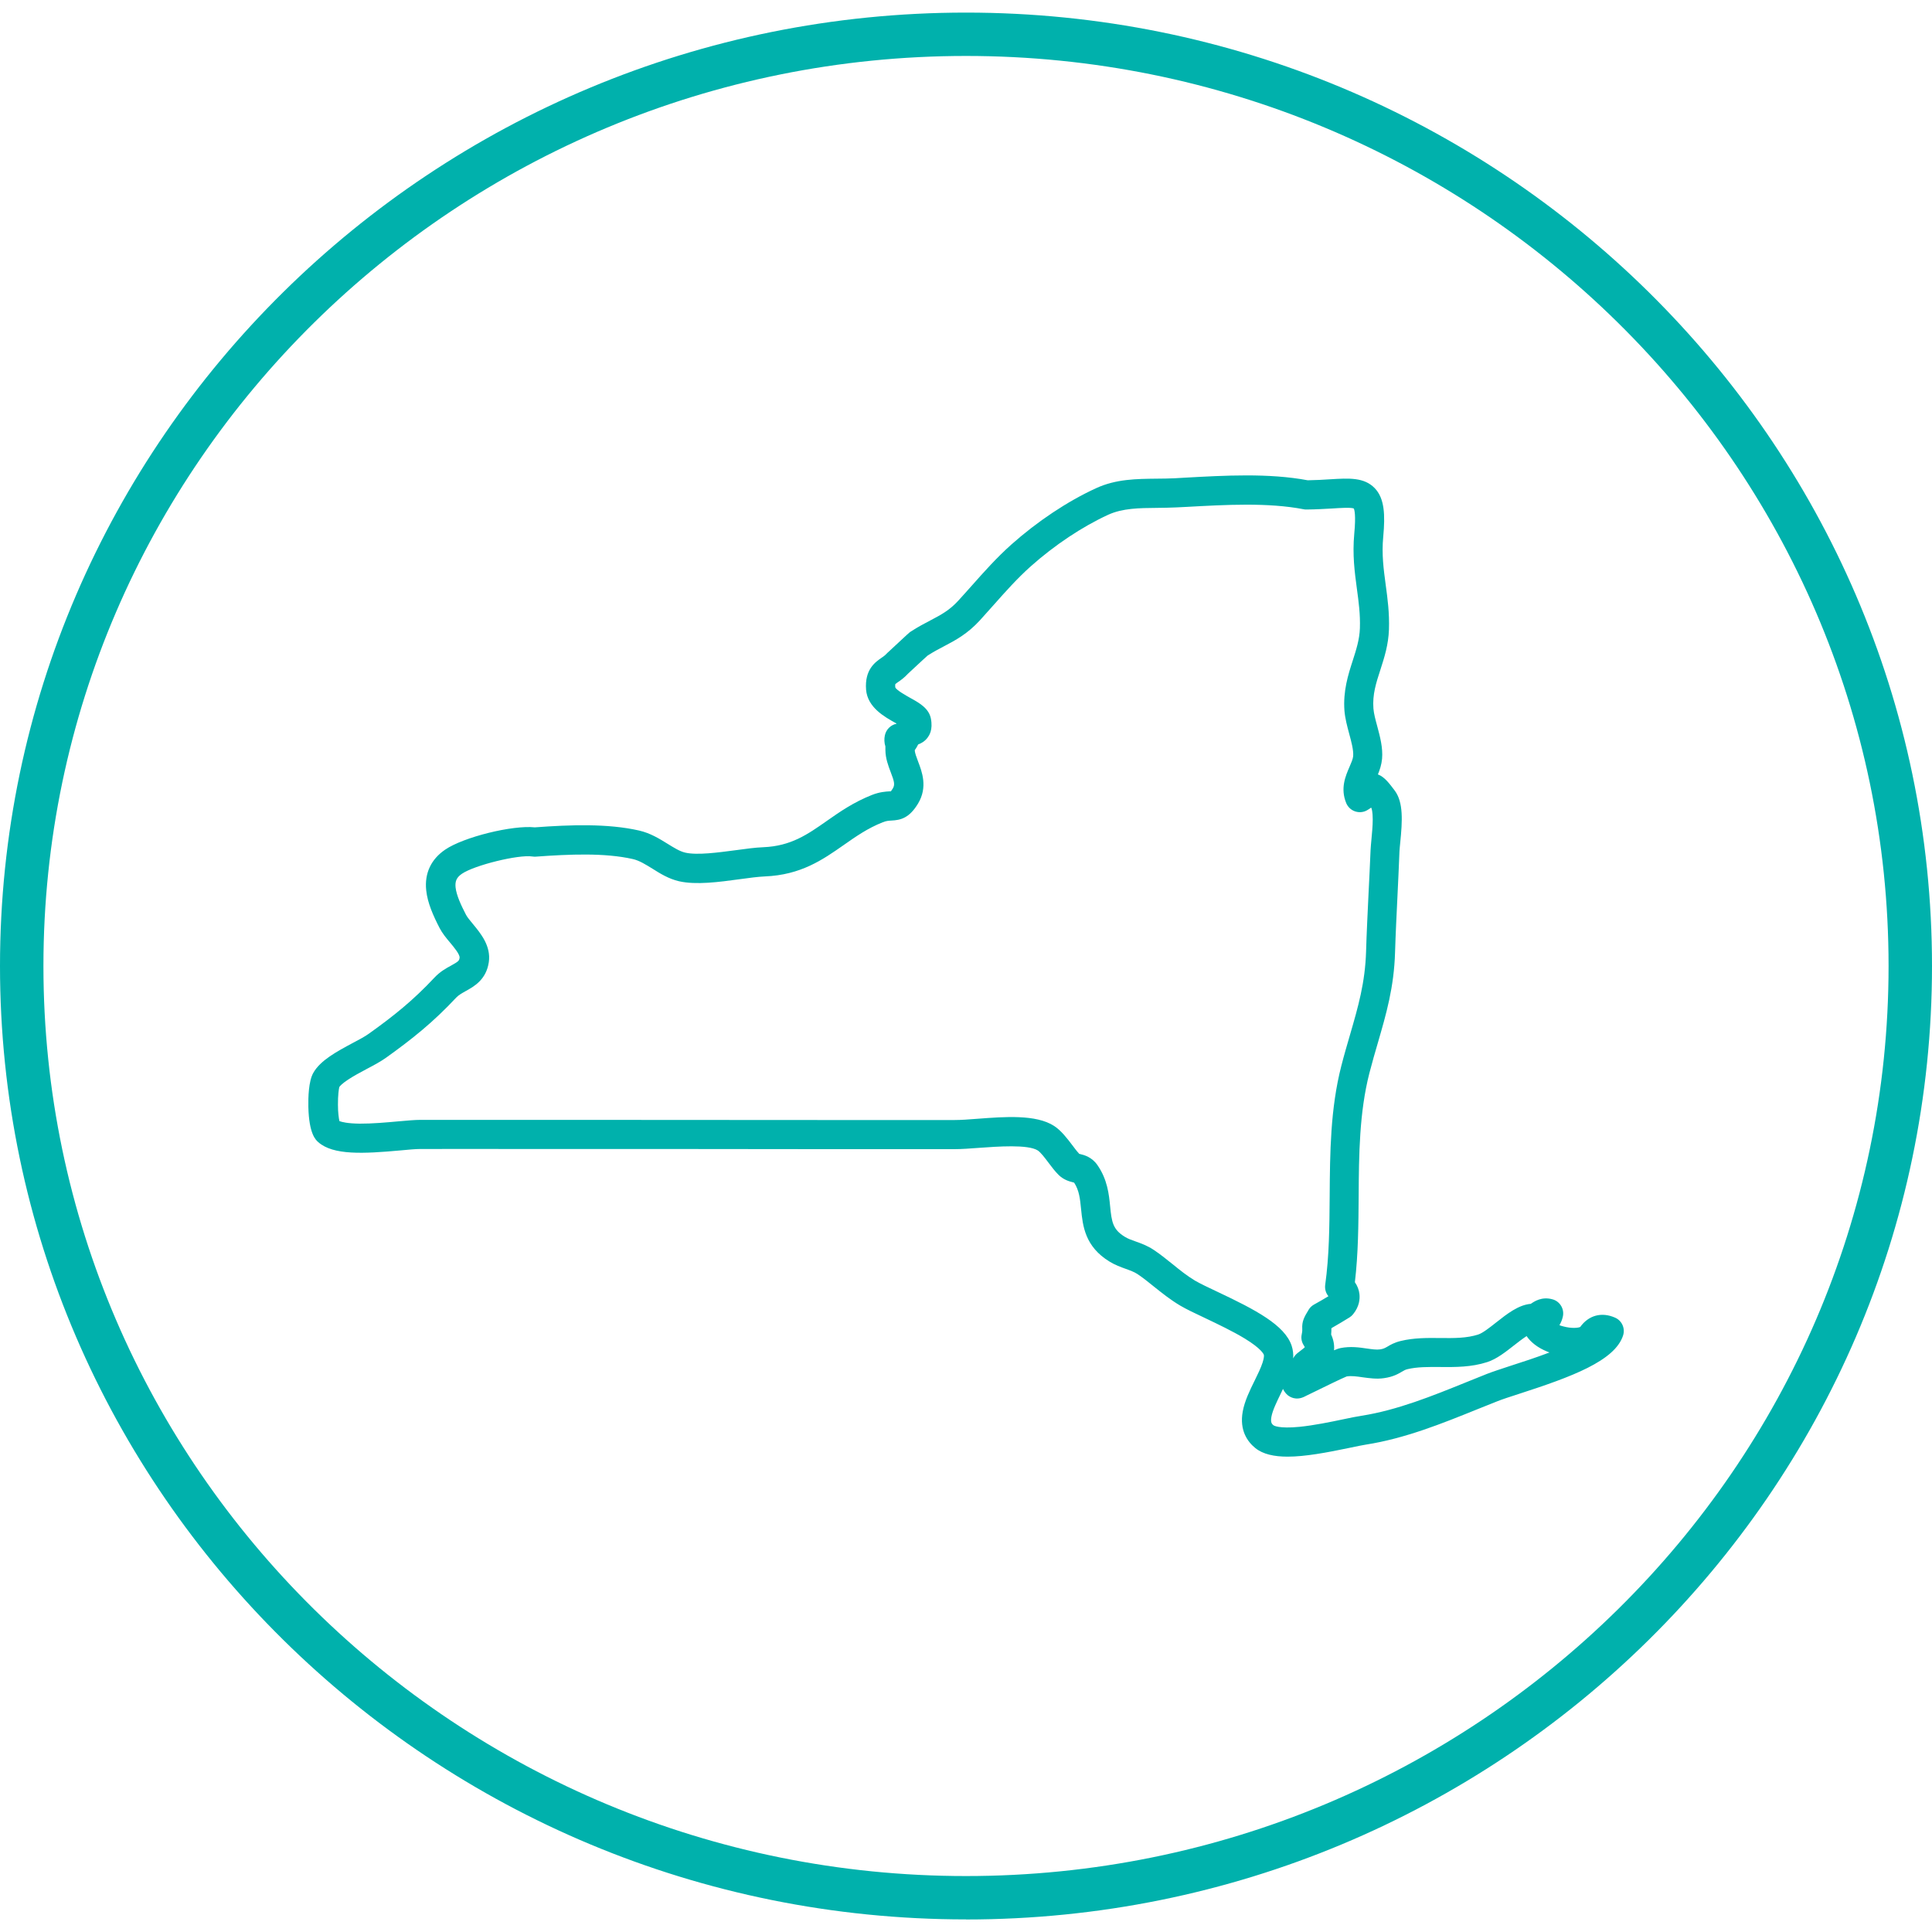
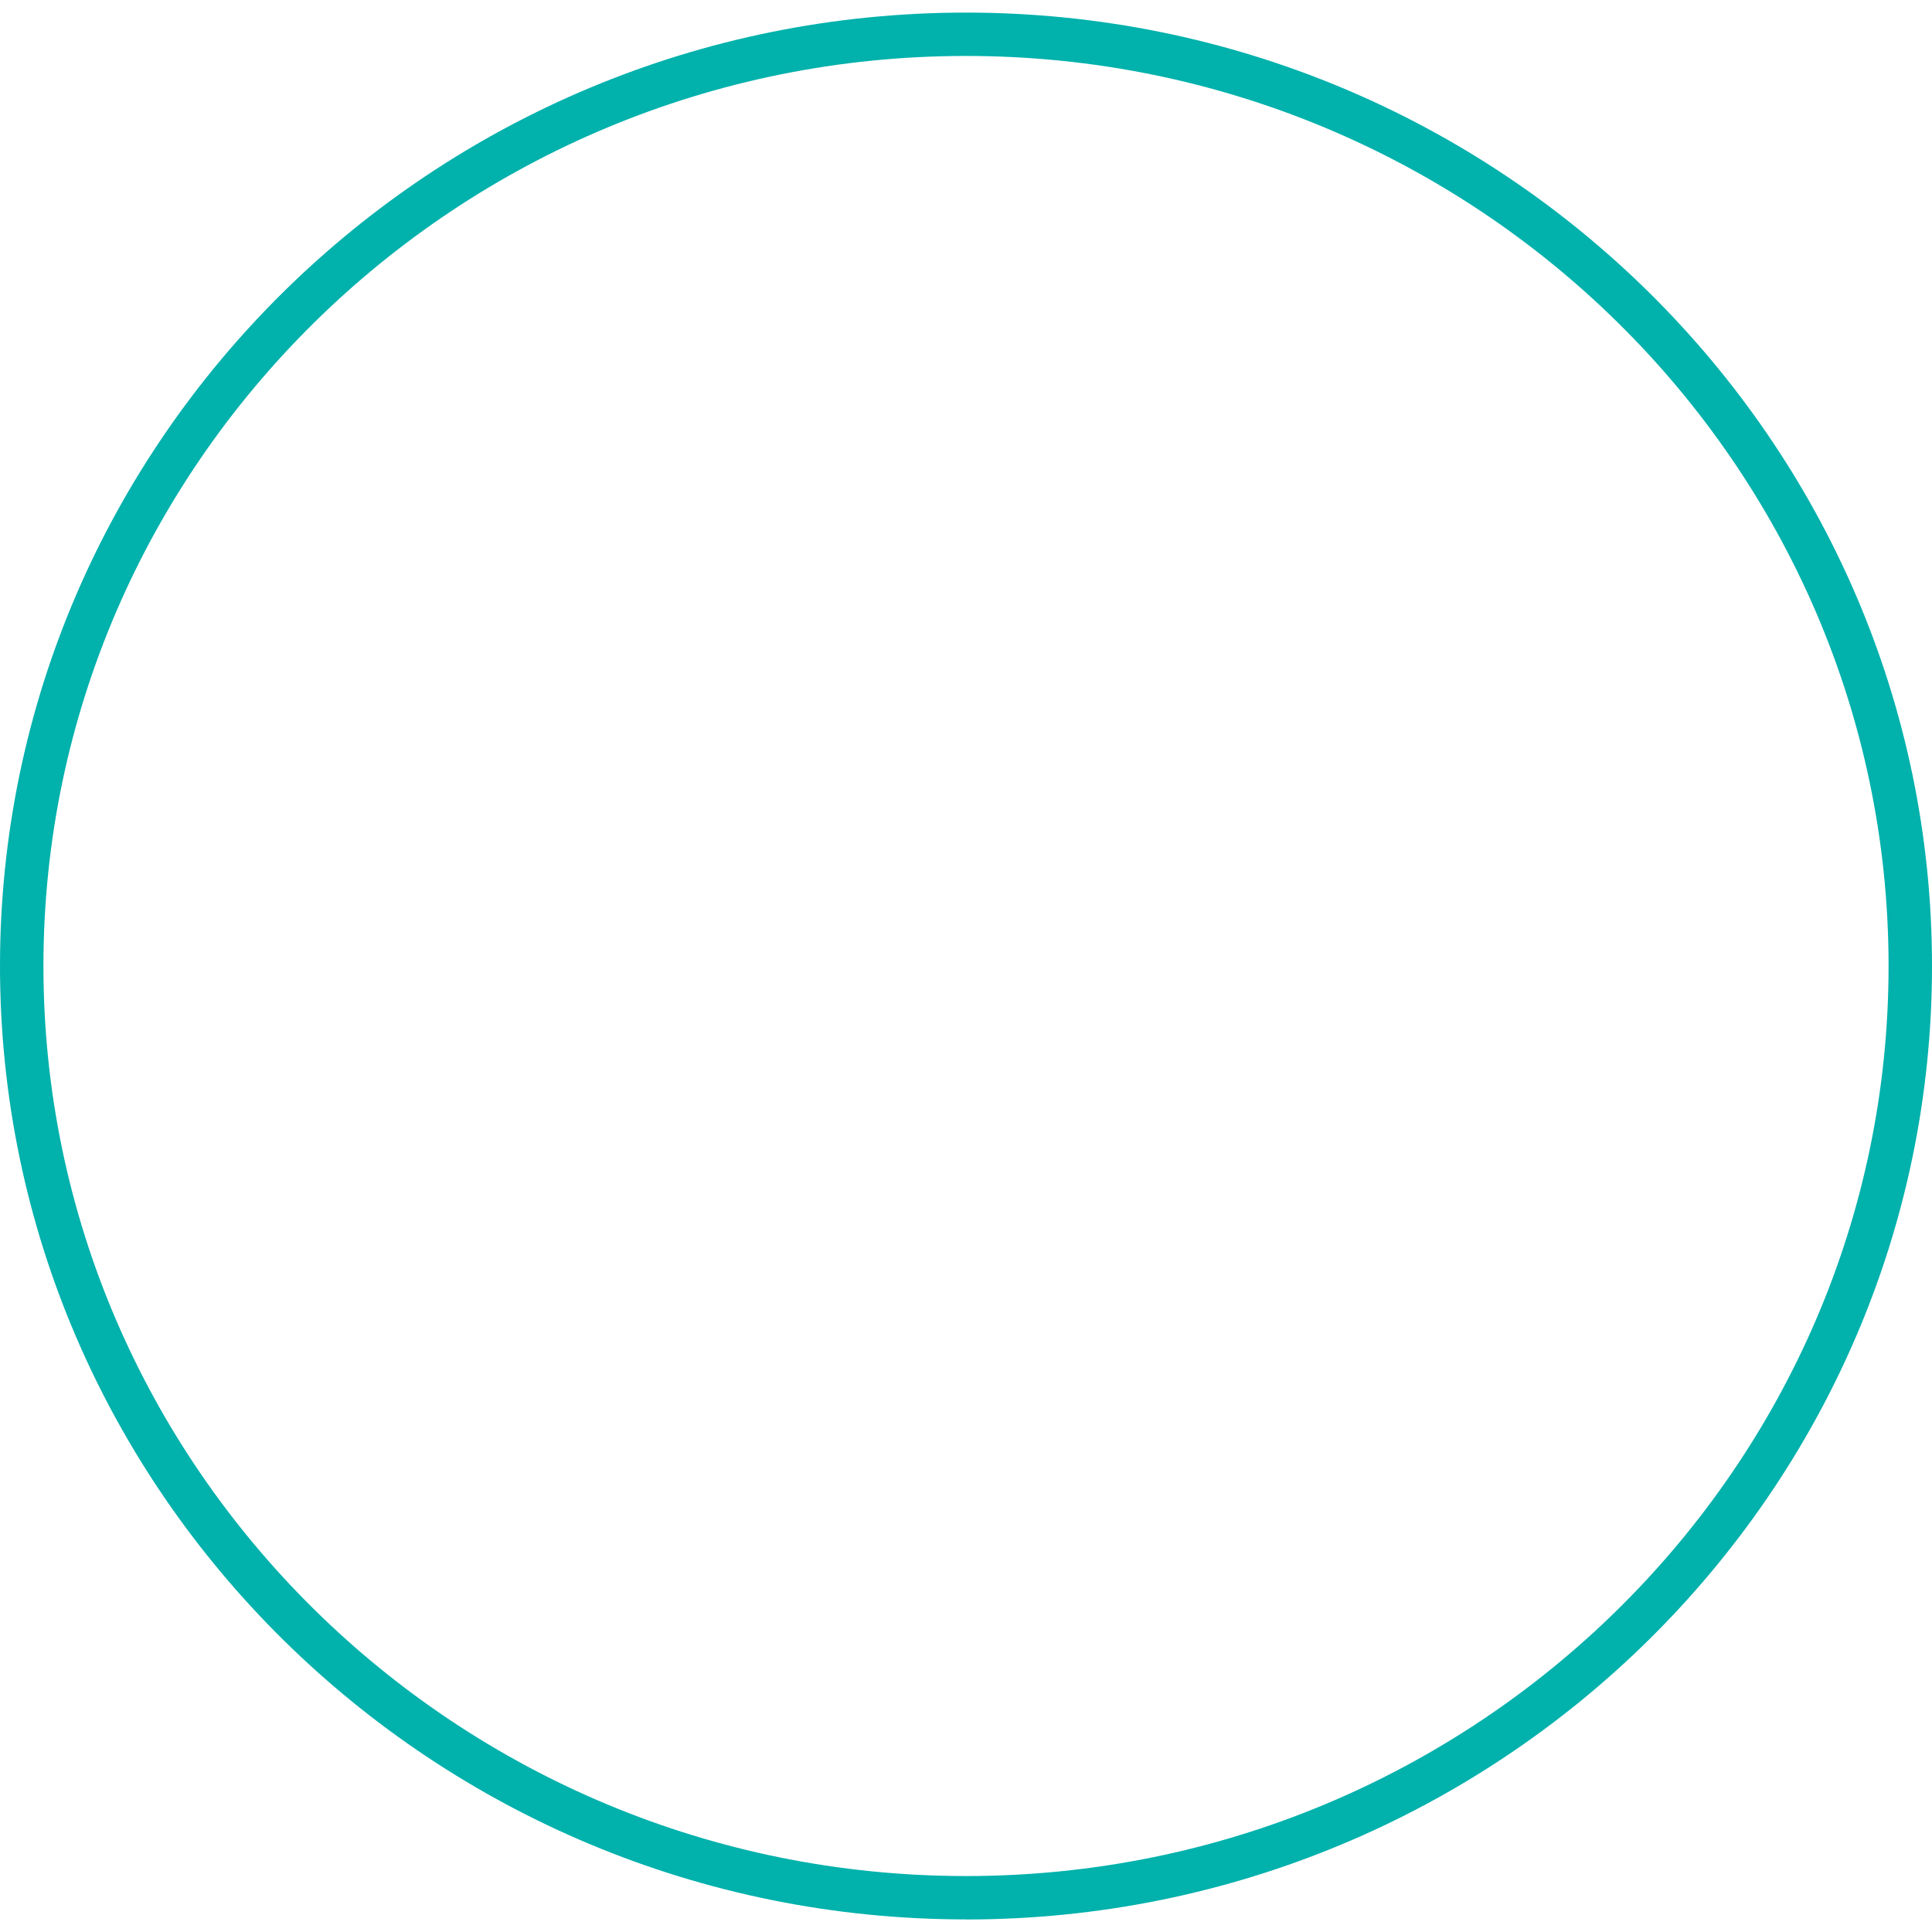
<svg xmlns="http://www.w3.org/2000/svg" id="Layer_1" data-name="Layer 1" width="250" height="250" viewBox="0 0 250 250">
  <path d="M125,248.37C56.07,248.37,0,193.03,0,125S56.07,1.63,125,1.63s125,55.35,125,123.37-56.07,123.38-125,123.38ZM125,7.24C59.17,7.24,5.62,60.07,5.62,125s53.55,117.76,119.38,117.76,119.38-52.83,119.38-117.76S190.83,7.24,125,7.24Z" style="fill: #00b1ac; stroke-width: 0px;" />
-   <path d="M120.06,84.77h0ZM167.34,175.76h0ZM139.57,149.28c.05.02.13.03.18.05.54.13,1.54.38,2.27,1.45,1.28,1.85,1.48,3.77,1.63,5.31.2,2.06.36,3.01,1.9,3.95.4.25.85.41,1.39.6.71.25,1.51.54,2.33,1.08.88.58,1.68,1.24,2.46,1.86.97.79,1.88,1.52,2.9,2.13.65.38,1.74.9,2.91,1.45,4.9,2.31,8.71,4.3,9.6,6.98.18.55.23,1.09.2,1.64.12-.26.31-.49.53-.67l.78-.61h0c.1-.08.16-.13.19-.18-.02-.04-.05-.11-.11-.2-.29-.42-.4-.94-.29-1.44.09-.45.08-.6.07-.73-.05-.94.22-1.48.84-2.49.17-.28.41-.5.7-.66.62-.34,1.24-.7,1.85-1.07-.34-.4-.49-.94-.42-1.47.52-3.72.55-7.51.58-11.53.04-5.54.08-11.26,1.51-16.82.37-1.45.76-2.76,1.13-4.04,1.04-3.59,1.95-6.7,2.07-10.78.07-2.37.2-4.97.32-7.5.09-1.85.19-3.77.26-5.58.02-.37.06-.83.11-1.36.07-.79.17-1.76.17-2.61,0-1.07-.15-1.42-.17-1.48-.02-.02-.02-.03-.04-.05-.17.13-.37.25-.58.37-.47.25-1.03.28-1.53.1-.5-.18-.9-.56-1.11-1.06-.79-1.92-.08-3.52.43-4.7.22-.52.44-1,.47-1.38.06-.76-.23-1.85-.52-2.91-.26-.97-.53-1.98-.61-2.97-.19-2.55.48-4.64,1.07-6.47.45-1.4.88-2.73.93-4.2.06-1.81-.16-3.41-.39-5.11-.29-2.16-.59-4.38-.34-7.11.23-2.43.02-3.11-.06-3.27-.39-.16-1.73-.07-2.82,0-.95.05-2.03.12-3.29.13-.13,0-.25,0-.37-.03-4.62-.9-10.19-.58-15.11-.31-.48.02-.94.05-1.41.07-.84.04-1.68.05-2.49.06-2.28.02-4.43.04-6.29.89-3.37,1.55-6.93,3.92-10.04,6.69-1.72,1.54-3.21,3.21-4.77,4.97-.58.66-1.19,1.34-1.8,2.01-1.61,1.75-3.15,2.57-4.64,3.35-.69.36-1.39.73-2.13,1.21-.17.15-.72.65-2.5,2.31l-.05.05c-.45.49-.91.82-1.25,1.05-.13.09-.3.21-.37.28,0,.04-.03.17,0,.42.16.37,1.39,1.05,1.9,1.34,1.2.66,2.43,1.35,2.7,2.67.3,1.5-.23,2.22-.4,2.46-.38.53-.88.78-1.24.91-.15.3-.29.54-.44.74.01.38.22.91.43,1.47.5,1.32,1.27,3.3,0,5.43-1.16,1.93-2.3,2.15-3.45,2.21-.37.02-.67.04-1.12.22-1.95.77-3.46,1.83-5.06,2.95-2.72,1.9-5.53,3.87-10.21,4.06-.87.04-2.03.19-3.25.36-2.64.36-5.64.77-7.86.26-1.32-.31-2.39-.97-3.42-1.62-.88-.54-1.7-1.06-2.55-1.25-3.62-.82-8.17-.63-12.56-.31-.14.01-.29,0-.43-.02-1.77-.28-7.48,1.12-9.11,2.23-.69.47-.91.95-.83,1.76.11,1.04.74,2.38,1.35,3.55.16.31.53.76.89,1.19,1,1.21,2.37,2.85,2.06,4.95-.34,2.28-1.93,3.15-2.98,3.73-.49.28-.92.51-1.24.85-3,3.21-5.69,5.35-9.05,7.76-.68.49-1.57.97-2.52,1.47-.85.45-1.72.92-2.43,1.39-.76.5-1.03.82-1.12.94-.07.25-.19,1.07-.18,2.31,0,1.03.11,1.75.19,2.11.31.12,1.04.31,2.62.33,1.61.01,3.5-.16,5.03-.3,1.14-.1,2.13-.19,2.83-.19,4.34,0,8.75,0,13.01,0h5.14c11.33,0,22.66.01,34,.02h17s0,0,0,0c.77,0,1.81-.07,2.92-.16,3.56-.27,7.59-.58,9.92.92.94.61,1.69,1.61,2.36,2.49.3.4.61.82.88,1.09M166.02,179.72c-.08.19-.17.37-.26.55-.53,1.09-1.08,2.2-1.24,3.06-.14.77.08.95.28,1.11,0,0,.62.46,3.36.19,1.89-.19,4.02-.63,5.73-.99.9-.19,1.68-.35,2.28-.44,4.62-.72,9.19-2.57,13.61-4.36.85-.34,1.74-.7,2.61-1.05.72-.28,1.78-.63,3-1.03,1.56-.5,3.37-1.09,5.11-1.75-.09-.04-.19-.07-.28-.11-1.21-.49-2.12-1.19-2.68-2.01-.54.35-1.18.85-1.6,1.18-1.12.88-2.28,1.79-3.48,2.18-2.07.67-4.14.66-6.15.64-1.51-.01-2.94-.02-4.18.28-.28.07-.43.15-.71.32-.48.28-1.13.67-2.31.84-1,.15-1.95,0-2.79-.11-.74-.11-1.45-.21-2.06-.11-.61.24-3.08,1.45-4.16,1.98-.41.2-.77.38-1.03.5-.13.07-.25.12-.32.16-1.09.51-1.86,0-2.14-.23-.24-.21-.45-.48-.6-.81M166.61,188.49c-1.74,0-3.18-.31-4.17-1.11-.99-.8-2.08-2.27-1.63-4.74.25-1.37.92-2.73,1.56-4.03.41-.83.79-1.62,1.01-2.3.23-.7.17-.95.16-1-.02-.07-.31-.79-2.48-2.11-1.55-.94-3.46-1.85-5.14-2.65-1.3-.61-2.41-1.14-3.21-1.61-1.26-.75-2.32-1.6-3.36-2.43-.74-.6-1.45-1.17-2.17-1.65-.43-.28-.93-.46-1.51-.67-.64-.23-1.36-.49-2.08-.93-3.21-1.95-3.48-4.64-3.7-6.81-.13-1.28-.23-2.4-.9-3.42-.04,0-.1-.02-.15-.04-.44-.11-1.18-.3-1.84-.94-.47-.46-.9-1.03-1.32-1.59-.45-.6-1.01-1.34-1.39-1.59-1.27-.81-5.22-.51-7.59-.34-1.18.09-2.28.17-3.2.17h-17.01c-11.34-.02-22.67-.02-34-.02h-5.14c-4.26,0-8.67-.02-13.01,0-.53,0-1.48.08-2.49.18-4.85.44-8.72.64-10.66-1.06-.33-.29-1.21-1.06-1.29-4.58-.02-1.18.02-3.3.64-4.39.91-1.62,3.04-2.76,5.09-3.86.84-.44,1.62-.86,2.1-1.21,3.18-2.27,5.7-4.28,8.49-7.26.73-.78,1.53-1.22,2.18-1.57.97-.54,1.01-.62,1.07-.99.06-.42-.72-1.36-1.24-1.98-.49-.58-1-1.2-1.34-1.86-.81-1.57-1.57-3.24-1.74-4.9-.23-2.19.62-4.01,2.46-5.26,2.39-1.63,8.72-3.19,11.59-2.88,4.62-.34,9.44-.51,13.49.41,1.46.33,2.65,1.07,3.7,1.72.81.5,1.57.98,2.28,1.14,1.54.36,4.29-.02,6.5-.31,1.32-.18,2.56-.35,3.61-.39,3.57-.15,5.71-1.65,8.19-3.39,1.71-1.2,3.48-2.43,5.85-3.37,1.02-.4,1.79-.44,2.29-.47.05,0,.11,0,.17,0,.05-.07.13-.19.25-.37.29-.49.2-.89-.28-2.13-.31-.82-.67-1.76-.68-2.85,0-.17,0-.33,0-.46-.15-.46-.17-.97-.07-1.43.16-.77.76-1.35,1.49-1.5l.02-.03s-.07-.05-.1-.06c-1.46-.81-3.65-2.03-3.84-4.32-.2-2.61,1.18-3.56,2-4.13.26-.18.46-.32.62-.5.05-.05.1-.1.14-.14l.11-.1c2.68-2.5,2.73-2.54,2.92-2.66.93-.6,1.78-1.05,2.53-1.44,1.37-.72,2.46-1.29,3.62-2.56.59-.64,1.18-1.32,1.76-1.96,1.57-1.77,3.19-3.59,5.08-5.28,3.37-3,7.26-5.6,10.97-7.3,2.59-1.2,5.26-1.21,7.83-1.24.8,0,1.56-.02,2.31-.05.46-.03.93-.05,1.4-.08,5.08-.28,10.82-.61,15.86.34,1.09-.02,2.04-.07,2.91-.13,2.45-.15,4.39-.26,5.75,1.14,1.29,1.33,1.37,3.48,1.11,6.28-.22,2.3.05,4.22.32,6.25.24,1.77.49,3.62.42,5.75-.07,2.01-.6,3.65-1.11,5.23-.56,1.72-1.04,3.21-.9,5.02.05.64.26,1.43.49,2.27.37,1.38.75,2.8.63,4.21-.07.77-.29,1.44-.54,2.04.86.32,1.48,1.17,2.19,2.11,1.12,1.52.98,3.93.7,6.7-.05.44-.08.87-.1,1.13-.07,1.83-.16,3.75-.25,5.62-.12,2.5-.25,5.09-.32,7.42-.13,4.57-1.15,8.04-2.22,11.73-.37,1.25-.74,2.55-1.1,3.93-1.31,5.11-1.36,10.6-1.39,15.91-.03,3.67-.05,7.46-.49,11.16.33.47.53.99.59,1.53.07.63,0,1.6-.82,2.61-.13.16-.28.3-.46.41-.76.47-1.54.94-2.32,1.38,0,.02-.01.04-.03.05,0,.21,0,.46-.03.79.31.68.44,1.38.37,2.04.43-.19.65-.25.84-.29,1.27-.25,2.42-.09,3.42.06.64.09,1.26.18,1.7.11.45-.07.6-.16.94-.35.38-.23.91-.54,1.74-.74,1.69-.41,3.41-.4,5.09-.38,1.78.02,3.47.03,4.95-.46.56-.18,1.49-.91,2.31-1.56,1.42-1.12,2.88-2.26,4.45-2.4,0,0,0,0,.02,0,.43-.3,1.43-.99,2.84-.58.97.28,1.55,1.29,1.3,2.28-.1.43-.26.77-.43,1.06.16.06.33.12.52.16,1.07.29,1.92.19,2.17.07,1.09-1.52,2.77-1.97,4.5-1.21.89.38,1.34,1.38,1.05,2.3-1.06,3.31-6.72,5.38-13.45,7.56-1.17.38-2.17.7-2.79.95-.85.34-1.73.69-2.58,1.03-4.62,1.87-9.4,3.8-14.45,4.59-.49.08-1.24.23-2.08.41-3.02.63-5.8,1.15-8.06,1.15" style="fill: #00b1ac; stroke-width: 0px;" />
</svg>